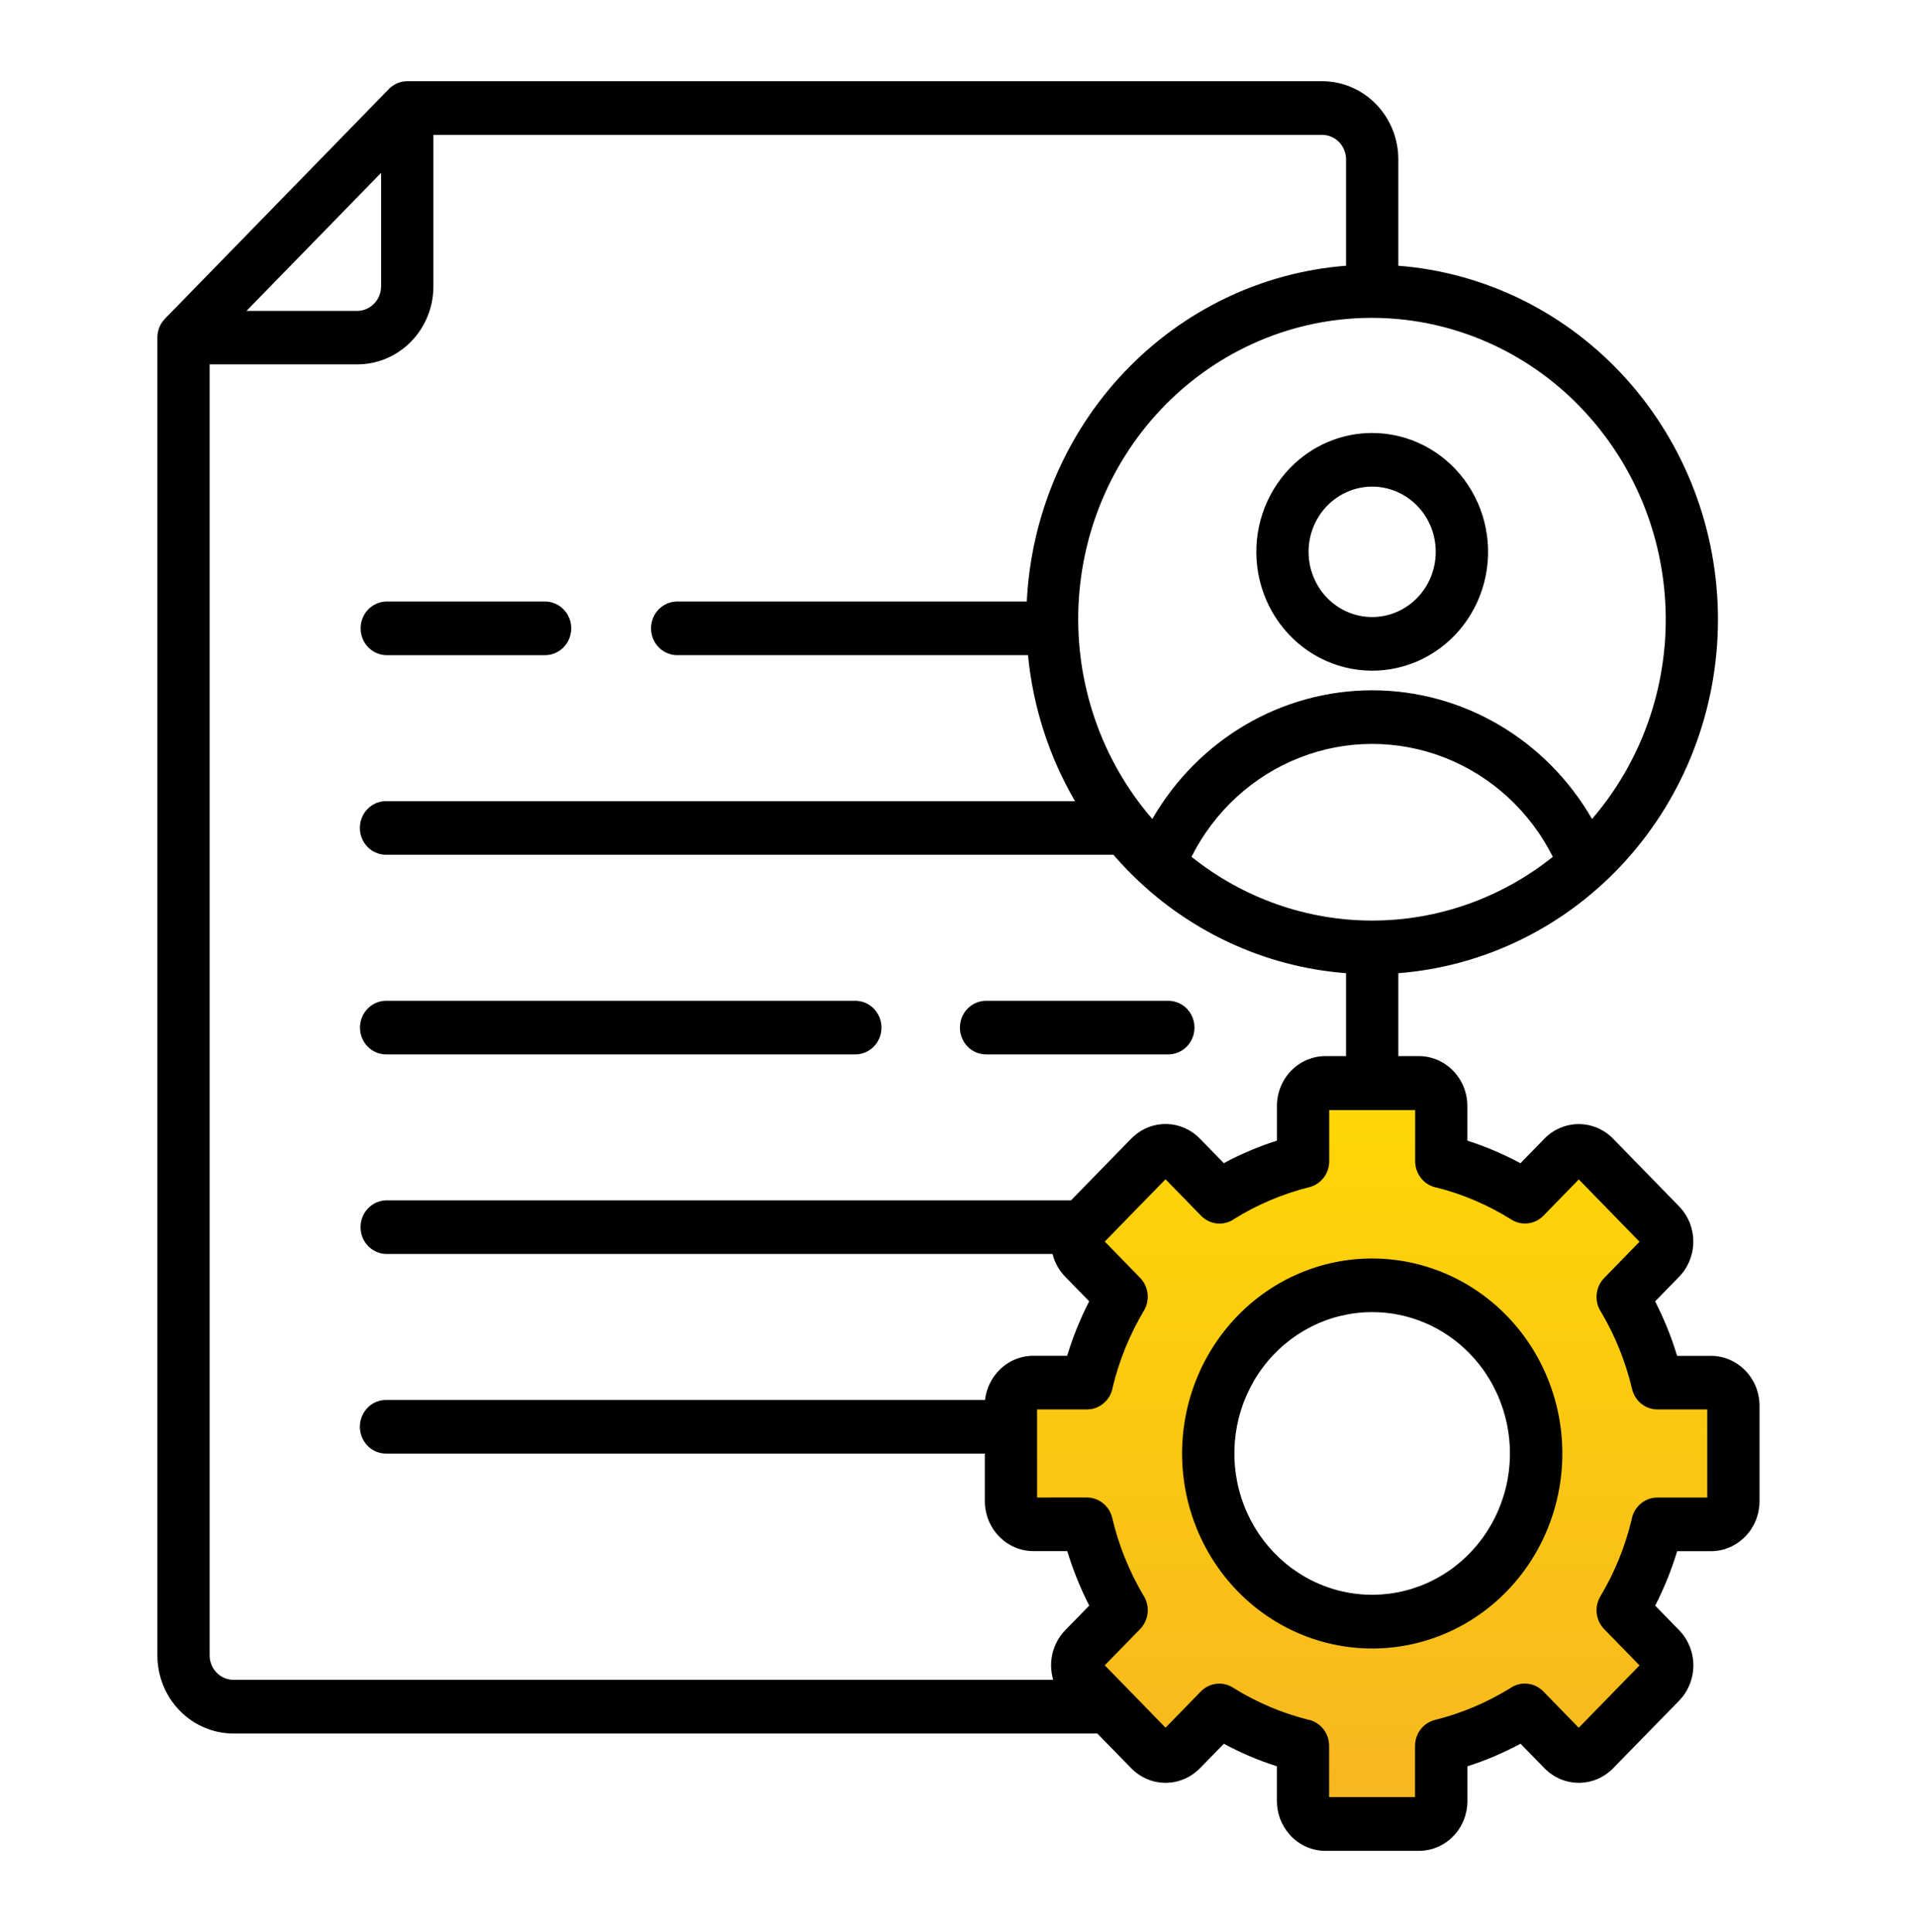
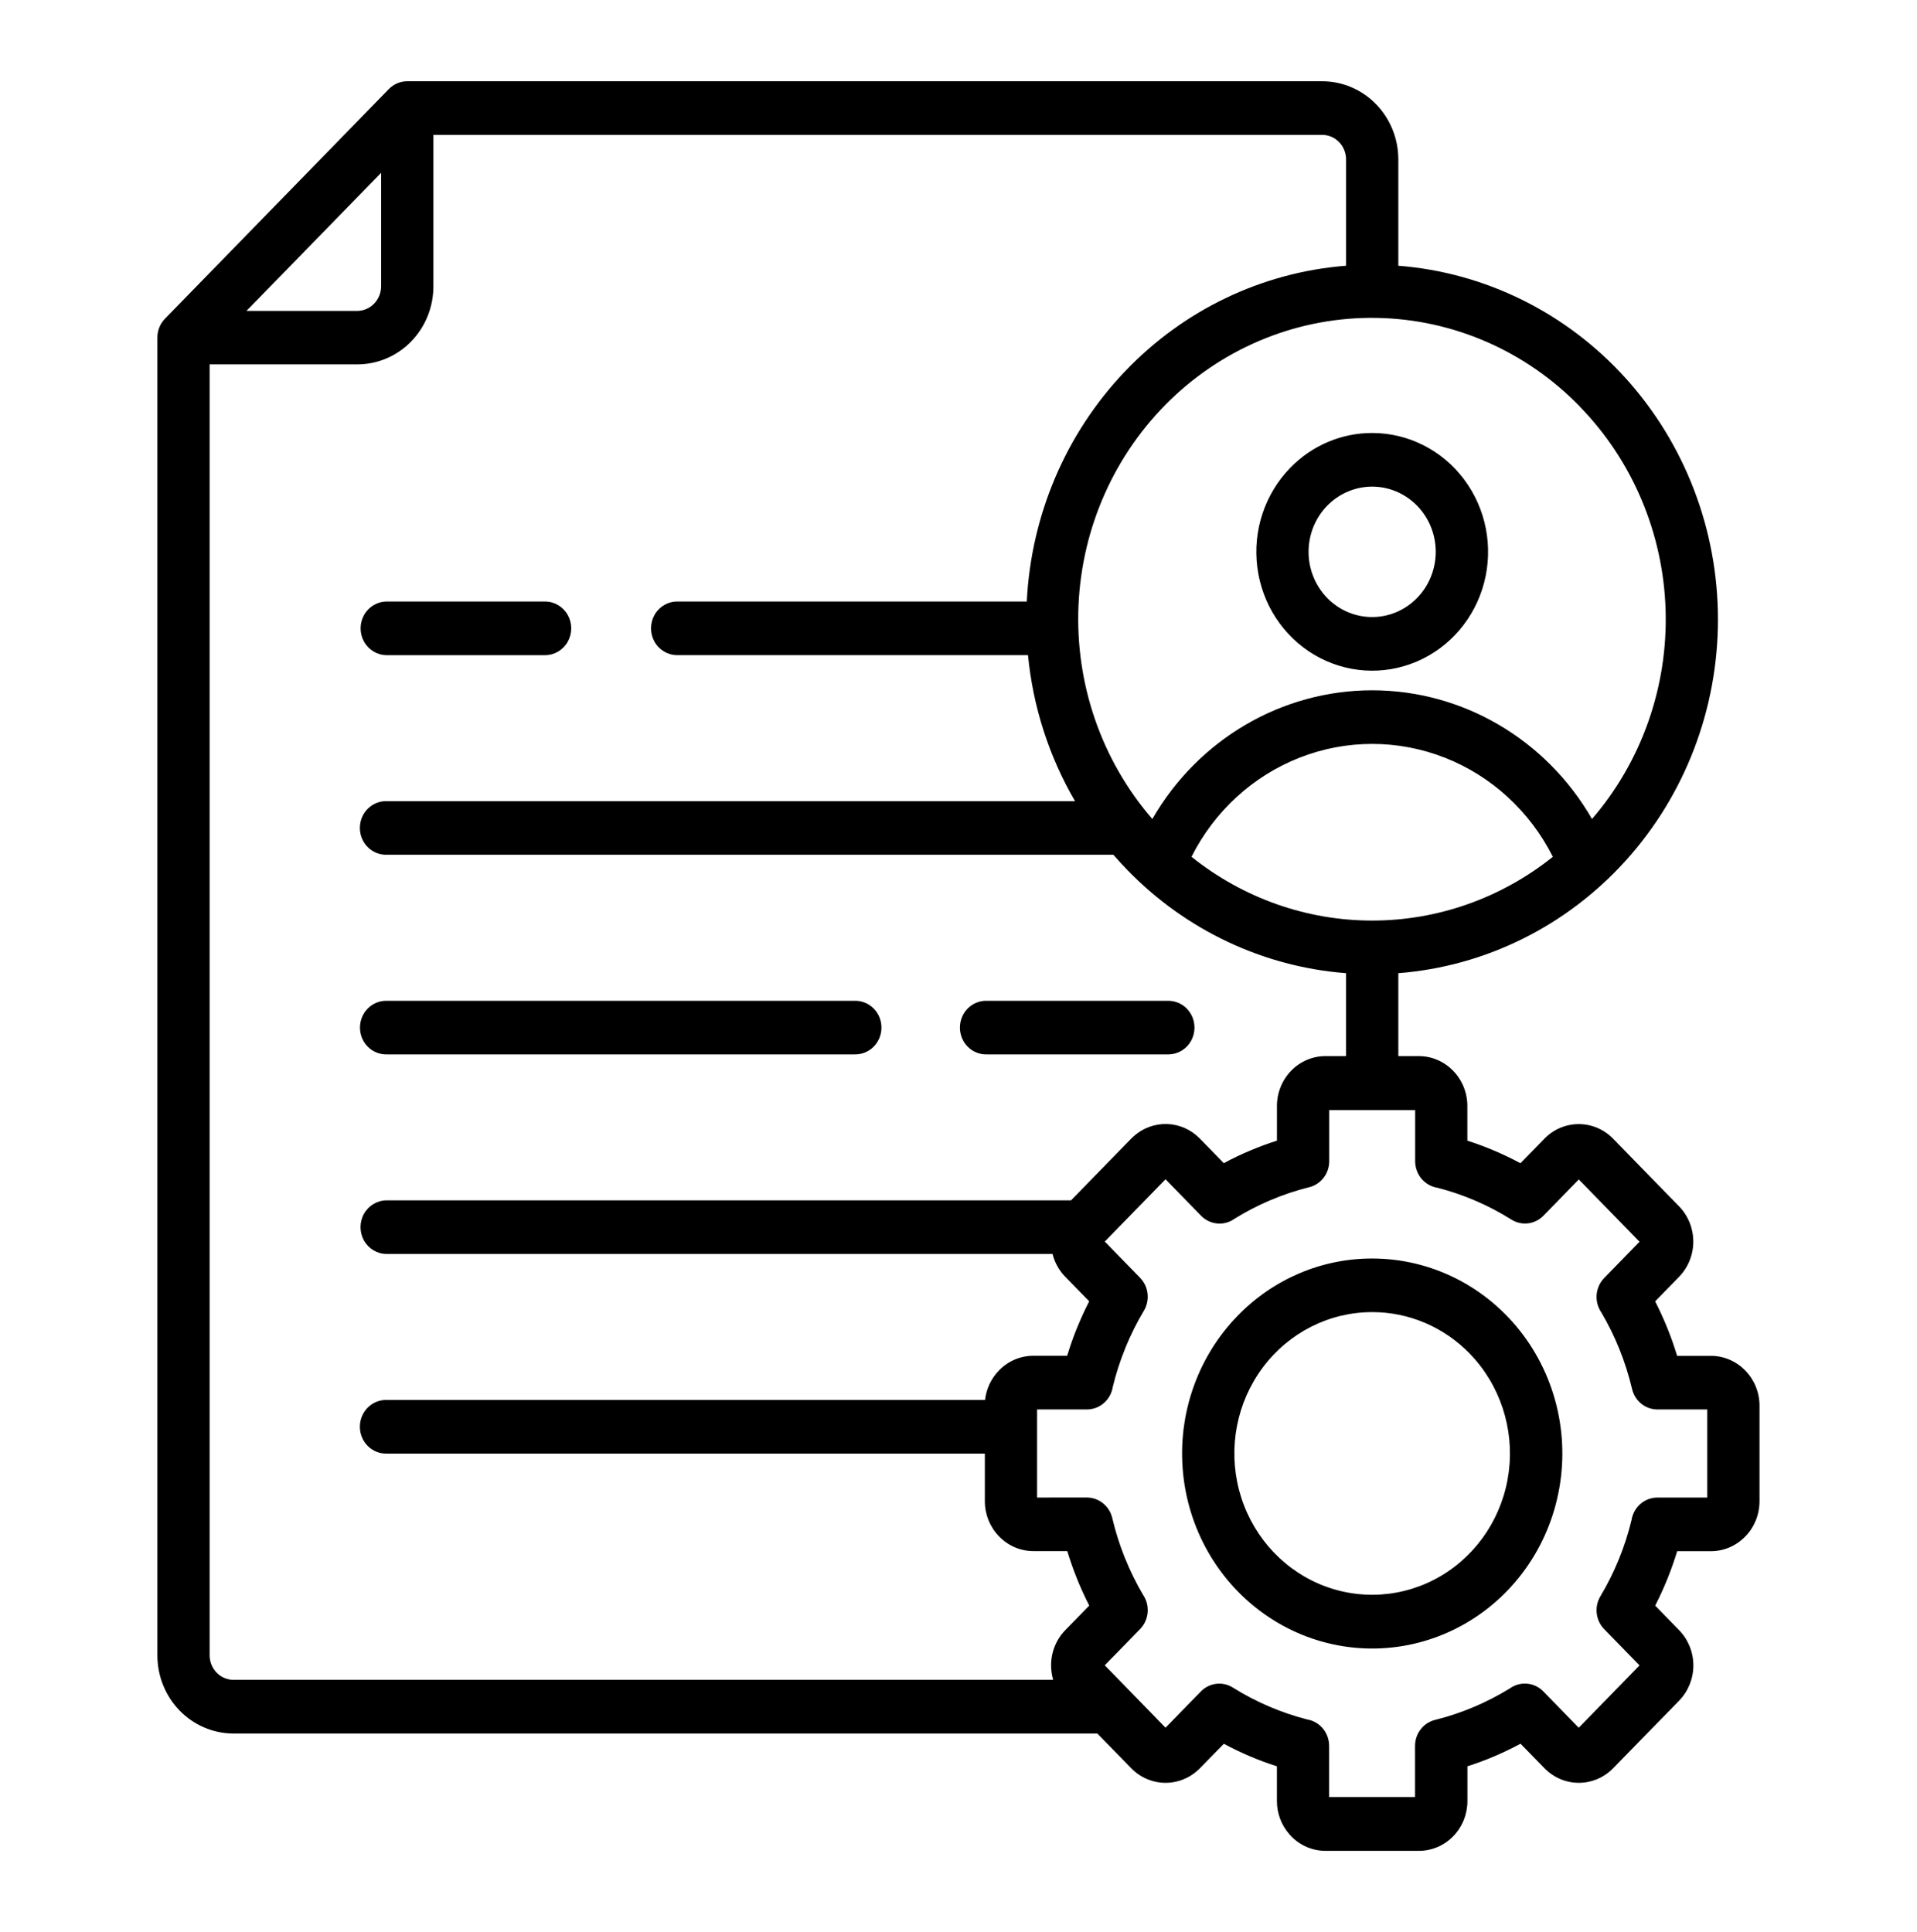
<svg xmlns="http://www.w3.org/2000/svg" width="124" height="125" viewBox="0 0 124 125" fill="none">
-   <path fill-rule="evenodd" clip-rule="evenodd" d="M72.5 103.902L70 98.902L66 98.402V89.902H70L72.5 83.902L70 79.902L75 74.902L79 77.402L84.5 75.402V70.402H93L93.5 74.902L98.5 77.402L102.5 74.902L108 79.902L105 83.902L107.5 89.902H112V98.402H107.5L105 103.902L108 107.902L102.5 113.902L99 110.902L93 113.902V118.095H85L84.5 112.902L79 110.902L75 113.902L70 108.402L72.5 103.902ZM89 103.902C94.523 103.902 99 99.425 99 93.902C99 88.379 94.523 83.902 89 83.902C83.477 83.902 79 88.379 79 93.902C79 99.425 83.477 103.902 89 103.902Z" fill="url(#paint0_linear_248_1804)" />
  <path d="M70 98.902L70.447 98.679L70.328 98.439L70.062 98.406L70 98.902ZM72.5 103.902L72.937 104.145L73.065 103.915L72.947 103.679L72.5 103.902ZM66 98.402H65.5V98.844L65.938 98.898L66 98.402ZM66 89.902V89.402H65.5V89.902H66ZM70 89.902V90.402H70.333L70.462 90.095L70 89.902ZM72.5 83.902L72.962 84.095L73.061 83.856L72.924 83.637L72.5 83.902ZM70 79.902L69.646 79.549L69.365 79.83L69.576 80.167L70 79.902ZM75 74.902L75.265 74.478L74.928 74.267L74.646 74.549L75 74.902ZM79 77.402L78.735 77.826L78.942 77.956L79.171 77.872L79 77.402ZM84.5 75.402L84.671 75.872L85 75.753V75.402H84.5ZM84.5 70.402V69.902H84V70.402H84.5ZM93 70.402L93.497 70.347L93.448 69.902H93V70.402ZM93.5 74.902L93.003 74.958L93.033 75.228L93.276 75.35L93.5 74.902ZM98.5 77.402L98.276 77.85L98.527 77.975L98.765 77.826L98.5 77.402ZM102.5 74.902L102.836 74.532L102.556 74.278L102.235 74.478L102.5 74.902ZM108 79.902L108.4 80.202L108.673 79.838L108.336 79.532L108 79.902ZM105 83.902L104.6 83.602L104.429 83.831L104.538 84.095L105 83.902ZM107.5 89.902L107.038 90.095L107.167 90.402H107.5V89.902ZM112 89.902H112.5V89.402H112V89.902ZM112 98.402V98.902H112.5V98.402H112ZM107.5 98.402V97.902H107.178L107.045 98.195L107.5 98.402ZM105 103.902L104.545 103.695L104.422 103.965L104.6 104.202L105 103.902ZM108 107.902L108.369 108.24L108.649 107.934L108.4 107.602L108 107.902ZM102.5 113.902L102.175 114.282L102.542 114.597L102.869 114.24L102.5 113.902ZM99 110.902L99.325 110.523L99.073 110.307L98.776 110.455L99 110.902ZM93 113.902L92.776 113.455L92.5 113.593V113.902H93ZM93 118.095V118.595H93.5V118.095H93ZM85 118.095L84.502 118.143L84.546 118.595H85V118.095ZM84.5 112.902L84.998 112.854L84.967 112.54L84.671 112.432L84.5 112.902ZM79 110.902L79.171 110.432L78.916 110.34L78.7 110.502L79 110.902ZM75 113.902L74.63 114.239L74.936 114.575L75.3 114.302L75 113.902ZM70 108.402L69.563 108.16L69.389 108.473L69.63 108.739L70 108.402ZM69.553 99.126L72.053 104.126L72.947 103.679L70.447 98.679L69.553 99.126ZM65.938 98.898L69.938 99.398L70.062 98.406L66.062 97.906L65.938 98.898ZM65.5 89.902V98.402H66.5V89.902H65.5ZM70 89.402H66V90.402H70V89.402ZM72.038 83.71L69.538 89.71L70.462 90.095L72.962 84.095L72.038 83.71ZM69.576 80.167L72.076 84.167L72.924 83.637L70.424 79.637L69.576 80.167ZM74.646 74.549L69.646 79.549L70.354 80.256L75.354 75.256L74.646 74.549ZM79.265 76.978L75.265 74.478L74.735 75.326L78.735 77.826L79.265 76.978ZM84.329 74.932L78.829 76.932L79.171 77.872L84.671 75.872L84.329 74.932ZM84 70.402V75.402H85V70.402H84ZM93 69.902H84.5V70.902H93V69.902ZM93.997 74.847L93.497 70.347L92.503 70.458L93.003 74.958L93.997 74.847ZM98.724 76.955L93.724 74.455L93.276 75.35L98.276 77.85L98.724 76.955ZM102.235 74.478L98.235 76.978L98.765 77.826L102.765 75.326L102.235 74.478ZM108.336 79.532L102.836 74.532L102.164 75.272L107.664 80.272L108.336 79.532ZM105.4 84.202L108.4 80.202L107.6 79.602L104.6 83.602L105.4 84.202ZM107.962 89.71L105.462 83.71L104.538 84.095L107.038 90.095L107.962 89.71ZM112 89.402H107.5V90.402H112V89.402ZM112.5 98.402V89.902H111.5V98.402H112.5ZM107.5 98.902H112V97.902H107.5V98.902ZM105.455 104.109L107.955 98.609L107.045 98.195L104.545 103.695L105.455 104.109ZM108.4 107.602L105.4 103.602L104.6 104.202L107.6 108.202L108.4 107.602ZM102.869 114.24L108.369 108.24L107.631 107.564L102.131 113.564L102.869 114.24ZM98.675 111.282L102.175 114.282L102.825 113.523L99.325 110.523L98.675 111.282ZM93.224 114.35L99.224 111.35L98.776 110.455L92.776 113.455L93.224 114.35ZM93.5 118.095V113.902H92.5V118.095H93.5ZM85 118.595H93V117.595H85V118.595ZM84.002 112.95L84.502 118.143L85.498 118.047L84.998 112.854L84.002 112.95ZM78.829 111.372L84.329 113.372L84.671 112.432L79.171 110.432L78.829 111.372ZM75.3 114.302L79.3 111.302L78.7 110.502L74.7 113.502L75.3 114.302ZM69.63 108.739L74.63 114.239L75.37 113.566L70.37 108.066L69.63 108.739ZM72.063 103.66L69.563 108.16L70.437 108.645L72.937 104.145L72.063 103.66ZM98.5 93.902C98.5 99.149 94.247 103.402 89 103.402V104.402C94.799 104.402 99.5 99.701 99.5 93.902H98.5ZM89 84.402C94.247 84.402 98.5 88.656 98.5 93.902H99.5C99.5 88.103 94.799 83.402 89 83.402V84.402ZM79.5 93.902C79.5 88.656 83.753 84.402 89 84.402V83.402C83.201 83.402 78.5 88.103 78.5 93.902H79.5ZM89 103.402C83.753 103.402 79.5 99.149 79.5 93.902H78.5C78.5 99.701 83.201 104.402 89 104.402V103.402Z" fill="#1A1F26" />
  <path fill-rule="evenodd" clip-rule="evenodd" d="M102.123 111.775L106.052 107.744L103.767 105.4C103.499 105.126 103.329 104.767 103.284 104.382C103.239 103.996 103.322 103.607 103.519 103.276C104.432 101.748 105.111 100.086 105.533 98.348C105.596 97.94 105.799 97.569 106.105 97.301C106.411 97.033 106.801 96.886 107.203 96.886H110.433L110.433 91.185H107.207C106.828 91.185 106.462 91.054 106.164 90.814C105.867 90.575 105.657 90.239 105.569 89.862C105.358 88.971 105.08 88.098 104.738 87.251C104.41 86.442 104.023 85.659 103.582 84.908C103.352 84.574 103.244 84.167 103.278 83.76C103.312 83.352 103.485 82.97 103.767 82.68L106.052 80.335L102.123 76.305L99.838 78.65C99.571 78.924 99.221 79.099 98.846 79.145C98.47 79.191 98.09 79.106 97.767 78.904C96.278 77.968 94.657 77.271 92.963 76.839C92.566 76.773 92.204 76.565 91.944 76.251C91.683 75.936 91.54 75.538 91.539 75.125V71.818L85.98 71.818V75.125C85.98 75.513 85.853 75.889 85.619 76.194C85.385 76.499 85.058 76.714 84.691 76.806C83.823 77.021 82.972 77.306 82.148 77.658C81.359 77.994 80.595 78.39 79.863 78.843C79.538 79.079 79.141 79.19 78.744 79.155C78.346 79.12 77.973 78.943 77.691 78.654L75.391 76.294L71.462 80.324L73.747 82.669H73.746C74.014 82.943 74.184 83.302 74.229 83.687C74.274 84.073 74.191 84.462 73.995 84.794C73.543 85.55 73.147 86.341 72.812 87.159C72.802 87.188 72.791 87.216 72.779 87.245C72.453 88.049 72.186 88.877 71.981 89.722C71.918 90.13 71.714 90.502 71.407 90.77C71.1 91.039 70.71 91.186 70.307 91.185H67.083V96.884L70.307 96.883C70.685 96.883 71.052 97.014 71.349 97.254C71.646 97.493 71.856 97.828 71.945 98.205C72.148 99.067 72.414 99.913 72.741 100.734C72.754 100.761 72.764 100.789 72.776 100.816C73.103 101.628 73.49 102.413 73.931 103.166C74.162 103.5 74.269 103.907 74.236 104.315C74.202 104.722 74.029 105.104 73.747 105.394L71.461 107.738L72.88 109.193L75.391 111.775L77.675 109.431H77.675C77.943 109.156 78.292 108.982 78.668 108.936C79.043 108.89 79.423 108.975 79.746 109.177C80.509 109.655 81.309 110.072 82.135 110.423C82.92 110.756 83.727 111.029 84.551 111.24C84.948 111.305 85.31 111.514 85.57 111.828C85.831 112.141 85.974 112.541 85.974 112.954V116.261H91.531V112.954C91.531 112.566 91.658 112.189 91.892 111.884C92.126 111.579 92.453 111.364 92.821 111.273C94.523 110.848 96.153 110.162 97.656 109.238C97.982 109.002 98.379 108.891 98.776 108.925C99.174 108.96 99.547 109.138 99.829 109.427L102.113 111.772L102.123 111.775ZM95.062 87.568C97.021 89.579 97.956 92.41 97.594 95.228C97.231 98.046 95.612 100.53 93.212 101.951C90.812 103.372 87.904 103.567 85.344 102.478C82.785 101.39 80.864 99.142 80.147 96.396C79.431 93.65 80 90.719 81.687 88.464C83.375 86.209 85.988 84.888 88.759 84.888C91.124 84.885 93.392 85.849 95.062 87.567V87.568ZM88.759 81.42C92.583 81.42 96.189 83.243 98.517 86.355C100.845 89.467 101.63 93.512 100.64 97.3C99.651 101.089 97 104.191 93.468 105.692C89.936 107.193 85.923 106.923 82.613 104.962C79.301 103.001 77.067 99.572 76.568 95.683C76.069 91.794 77.361 87.889 80.065 85.115C82.368 82.745 85.498 81.415 88.76 81.42L88.759 81.42ZM91.666 32.719C90.762 31.791 89.489 31.347 88.221 31.518C86.953 31.69 85.835 32.456 85.195 33.592C84.555 34.728 84.467 36.104 84.957 37.316C85.446 38.528 86.457 39.438 87.692 39.777C88.927 40.117 90.246 39.848 91.26 39.049C92.275 38.251 92.87 37.014 92.87 35.702C92.871 34.583 92.438 33.51 91.666 32.719ZM88.758 28.012C91.089 28.012 93.287 29.123 94.706 31.02C96.125 32.916 96.604 35.381 96.001 37.691C95.398 40.001 93.783 41.891 91.629 42.806C89.476 43.721 87.031 43.557 85.013 42.362C82.994 41.166 81.632 39.076 81.329 36.705C81.025 34.335 81.812 31.955 83.461 30.264C84.864 28.821 86.77 28.01 88.758 28.012ZM77.072 55.432C80.41 58.105 84.524 59.557 88.758 59.557C92.993 59.557 97.106 58.105 100.444 55.432C98.961 52.483 96.471 50.2 93.449 49.016C90.428 47.832 87.088 47.832 84.067 49.016C81.045 50.2 78.555 52.483 77.071 55.432H77.072ZM102.186 26.302C105.606 29.81 107.591 34.524 107.739 39.482C107.886 44.44 106.183 49.27 102.979 52.985C100.007 47.826 94.6 44.66 88.759 44.66C82.917 44.66 77.51 47.826 74.538 52.985C71.254 49.194 69.541 44.24 69.762 39.174C69.983 34.108 72.12 29.33 75.721 25.855C79.322 22.381 84.101 20.483 89.044 20.567C93.987 20.65 98.703 22.707 102.19 26.301L102.186 26.302ZM25.017 42.387C24.413 42.387 23.854 42.056 23.552 41.519C23.25 40.982 23.25 40.321 23.552 39.784C23.854 39.247 24.413 38.916 25.017 38.916H35.259H35.259C35.863 38.916 36.422 39.247 36.724 39.784C37.026 40.321 37.026 40.982 36.724 41.519C36.422 42.056 35.863 42.387 35.259 42.387H25.017ZM63.829 68.216L63.828 68.215C63.372 68.228 62.93 68.051 62.603 67.725C62.276 67.398 62.092 66.949 62.092 66.481C62.092 66.013 62.276 65.564 62.603 65.238C62.93 64.911 63.372 64.734 63.828 64.747H75.62C76.213 64.763 76.754 65.097 77.046 65.627C77.338 66.157 77.338 66.805 77.046 67.335C76.754 67.865 76.213 68.199 75.62 68.215L63.829 68.216ZM25.023 68.216L25.023 68.215C24.566 68.228 24.124 68.051 23.797 67.725C23.47 67.398 23.285 66.949 23.285 66.481C23.285 66.013 23.47 65.564 23.797 65.238C24.124 64.911 24.566 64.734 25.023 64.747H55.279C55.735 64.734 56.177 64.911 56.504 65.238C56.831 65.564 57.016 66.013 57.016 66.481C57.016 66.95 56.831 67.398 56.504 67.725C56.177 68.051 55.735 68.228 55.279 68.215L25.023 68.216ZM70.986 112.152L15.099 112.152C13.795 112.149 12.546 111.616 11.624 110.671C10.702 109.725 10.183 108.443 10.18 107.106V21.84C10.179 21.38 10.358 20.939 10.676 20.614L25.139 5.775C25.457 5.444 25.89 5.257 26.343 5.258H85.531C86.835 5.26 88.085 5.792 89.007 6.739C89.929 7.684 90.447 8.966 90.45 10.304V17.192C96.073 17.631 101.328 20.233 105.161 24.476C108.995 28.719 111.125 34.291 111.125 40.076C111.125 45.861 108.995 51.434 105.161 55.677C101.328 59.92 96.073 62.522 90.45 62.961V68.326H91.78C92.612 68.328 93.409 68.669 93.995 69.275C94.585 69.878 94.915 70.697 94.915 71.551V73.796C95.51 73.987 96.091 74.203 96.66 74.445C97.228 74.686 97.792 74.957 98.35 75.256L99.901 73.665H99.901C100.49 73.062 101.288 72.724 102.12 72.724C102.952 72.724 103.75 73.062 104.339 73.665L108.612 78.048H108.613C109.2 78.653 109.53 79.471 109.53 80.325C109.53 81.178 109.2 81.997 108.613 82.601L107.061 84.193C107.347 84.752 107.61 85.327 107.85 85.92C108.086 86.503 108.296 87.102 108.483 87.718H110.675L110.674 87.717C111.504 87.719 112.299 88.058 112.885 88.661L112.897 88.673L112.896 88.672C113.482 89.273 113.811 90.087 113.813 90.937V97.136V97.135C113.811 97.987 113.48 98.803 112.893 99.404L112.881 99.414V99.414C112.296 100.015 111.503 100.354 110.674 100.355H108.487C108.302 100.964 108.091 101.56 107.856 102.144C107.62 102.727 107.356 103.306 107.065 103.879L108.616 105.469H108.616C109.203 106.073 109.534 106.892 109.534 107.746C109.534 108.599 109.203 109.418 108.616 110.023L104.343 114.4C103.754 115.002 102.956 115.341 102.124 115.341C101.292 115.341 100.494 115.002 99.905 114.4L98.355 112.811C97.806 113.106 97.245 113.376 96.67 113.621C96.095 113.867 95.512 114.083 94.919 114.27V116.519C94.919 117.373 94.589 118.193 94 118.797C93.412 119.402 92.613 119.742 91.78 119.742H85.738C84.906 119.742 84.108 119.403 83.52 118.799C83.476 118.754 83.435 118.708 83.395 118.66C82.881 118.073 82.596 117.312 82.596 116.523V114.272C82.001 114.082 81.42 113.867 80.851 113.625C80.278 113.381 79.716 113.111 79.166 112.814L77.614 114.4C77.024 115.002 76.226 115.341 75.394 115.341C74.562 115.341 73.764 115.002 73.175 114.4L70.979 112.149L70.986 112.152ZM28.034 8.726H85.53C85.937 8.728 86.327 8.895 86.615 9.19C86.903 9.486 87.066 9.886 87.068 10.304V17.192C81.638 17.615 76.545 20.055 72.744 24.054C68.942 28.053 66.693 33.337 66.417 38.915H43.803C43.198 38.915 42.64 39.246 42.338 39.783C42.036 40.32 42.036 40.981 42.338 41.518C42.64 42.055 43.198 42.386 43.803 42.386H66.495C66.819 45.725 67.857 48.95 69.536 51.831H25.015C24.559 51.818 24.117 51.995 23.79 52.322C23.462 52.648 23.278 53.097 23.278 53.565C23.278 54.033 23.462 54.482 23.79 54.808C24.117 55.135 24.559 55.312 25.015 55.299H72.019C72.316 55.642 72.624 55.978 72.94 56.303C76.718 60.188 81.732 62.551 87.067 62.96V68.325H85.737C84.905 68.326 84.107 68.666 83.519 69.27C82.93 69.874 82.599 70.692 82.598 71.546V73.795C81.999 73.986 81.415 74.202 80.847 74.444C80.271 74.689 79.708 74.953 79.163 75.253L77.612 73.662H77.612C77.046 73.08 76.285 72.743 75.485 72.719C74.684 72.696 73.906 72.987 73.308 73.534C73.261 73.574 73.217 73.617 73.174 73.662L69.279 77.657H25.012C24.407 77.657 23.849 77.988 23.547 78.524C23.245 79.061 23.245 79.723 23.547 80.259C23.849 80.796 24.407 81.127 25.012 81.127H68.083C68.222 81.684 68.505 82.191 68.901 82.598L70.453 84.189C70.181 84.72 69.93 85.266 69.7 85.828C69.686 85.857 69.674 85.886 69.662 85.916C69.426 86.499 69.215 87.098 69.029 87.713L66.835 87.712C66.007 87.714 65.213 88.052 64.627 88.652L64.616 88.664C64.115 89.177 63.797 89.85 63.716 90.572H25.016C24.559 90.559 24.117 90.736 23.79 91.063C23.463 91.39 23.278 91.838 23.278 92.306C23.278 92.775 23.463 93.223 23.79 93.55C24.117 93.876 24.559 94.053 25.016 94.041H63.704V97.13C63.706 97.98 64.035 98.794 64.62 99.395L64.631 99.405C65.216 100.009 66.012 100.349 66.842 100.35H69.035C69.211 100.928 69.41 101.496 69.632 102.053C69.643 102.085 69.654 102.116 69.667 102.146C69.905 102.734 70.168 103.311 70.457 103.875L68.907 105.463V105.464C68.318 106.067 67.988 106.887 67.989 107.741C67.99 108.058 68.035 108.374 68.124 108.678H15.098C14.691 108.676 14.301 108.51 14.013 108.214C13.725 107.919 13.562 107.52 13.56 107.102V23.574H23.114C24.418 23.574 25.668 23.043 26.59 22.098C27.513 21.153 28.032 19.871 28.034 18.534L28.034 8.726ZM15.942 20.115H23.116H23.115C23.523 20.109 23.911 19.941 24.199 19.645C24.486 19.349 24.649 18.949 24.653 18.531V11.18L15.942 20.115Z" fill="black" />
  <defs>
    <linearGradient id="paint0_linear_248_1804" x1="89" y1="70.402" x2="89" y2="118.095" gradientUnits="userSpaceOnUse">
      <stop stop-color="#FFD704" />
      <stop offset="1" stop-color="#F6B621" />
    </linearGradient>
  </defs>
</svg>